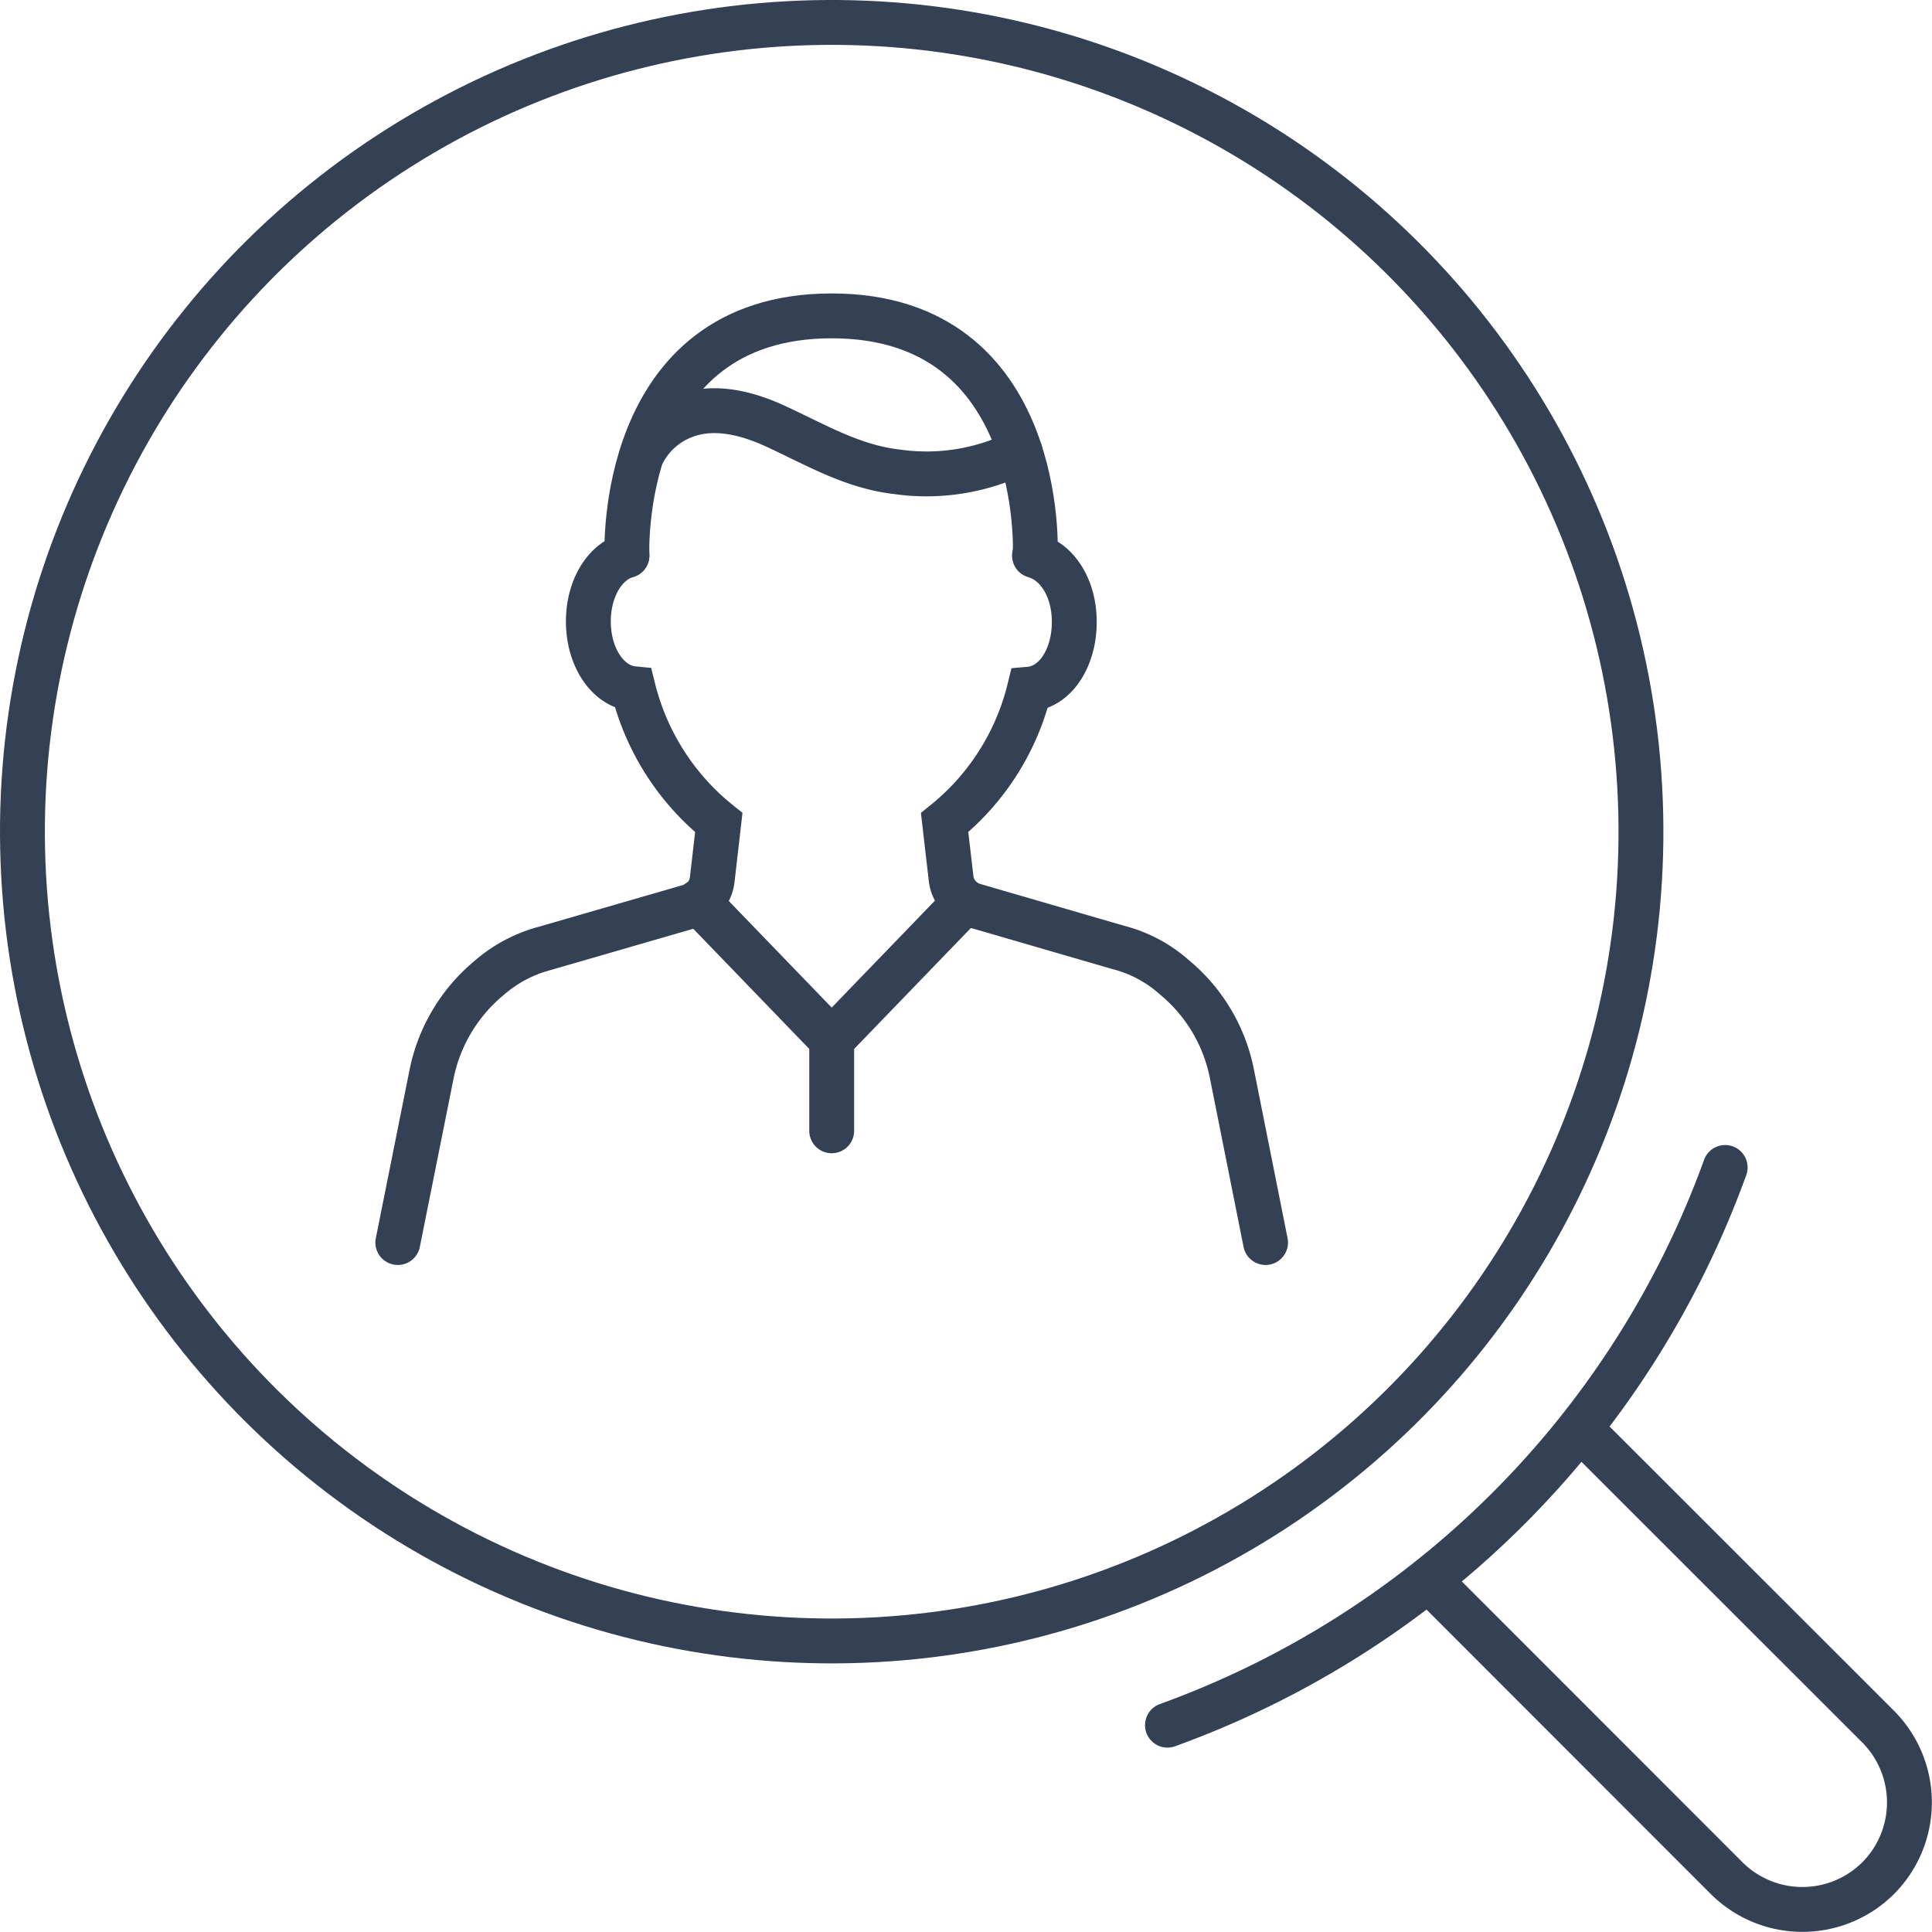
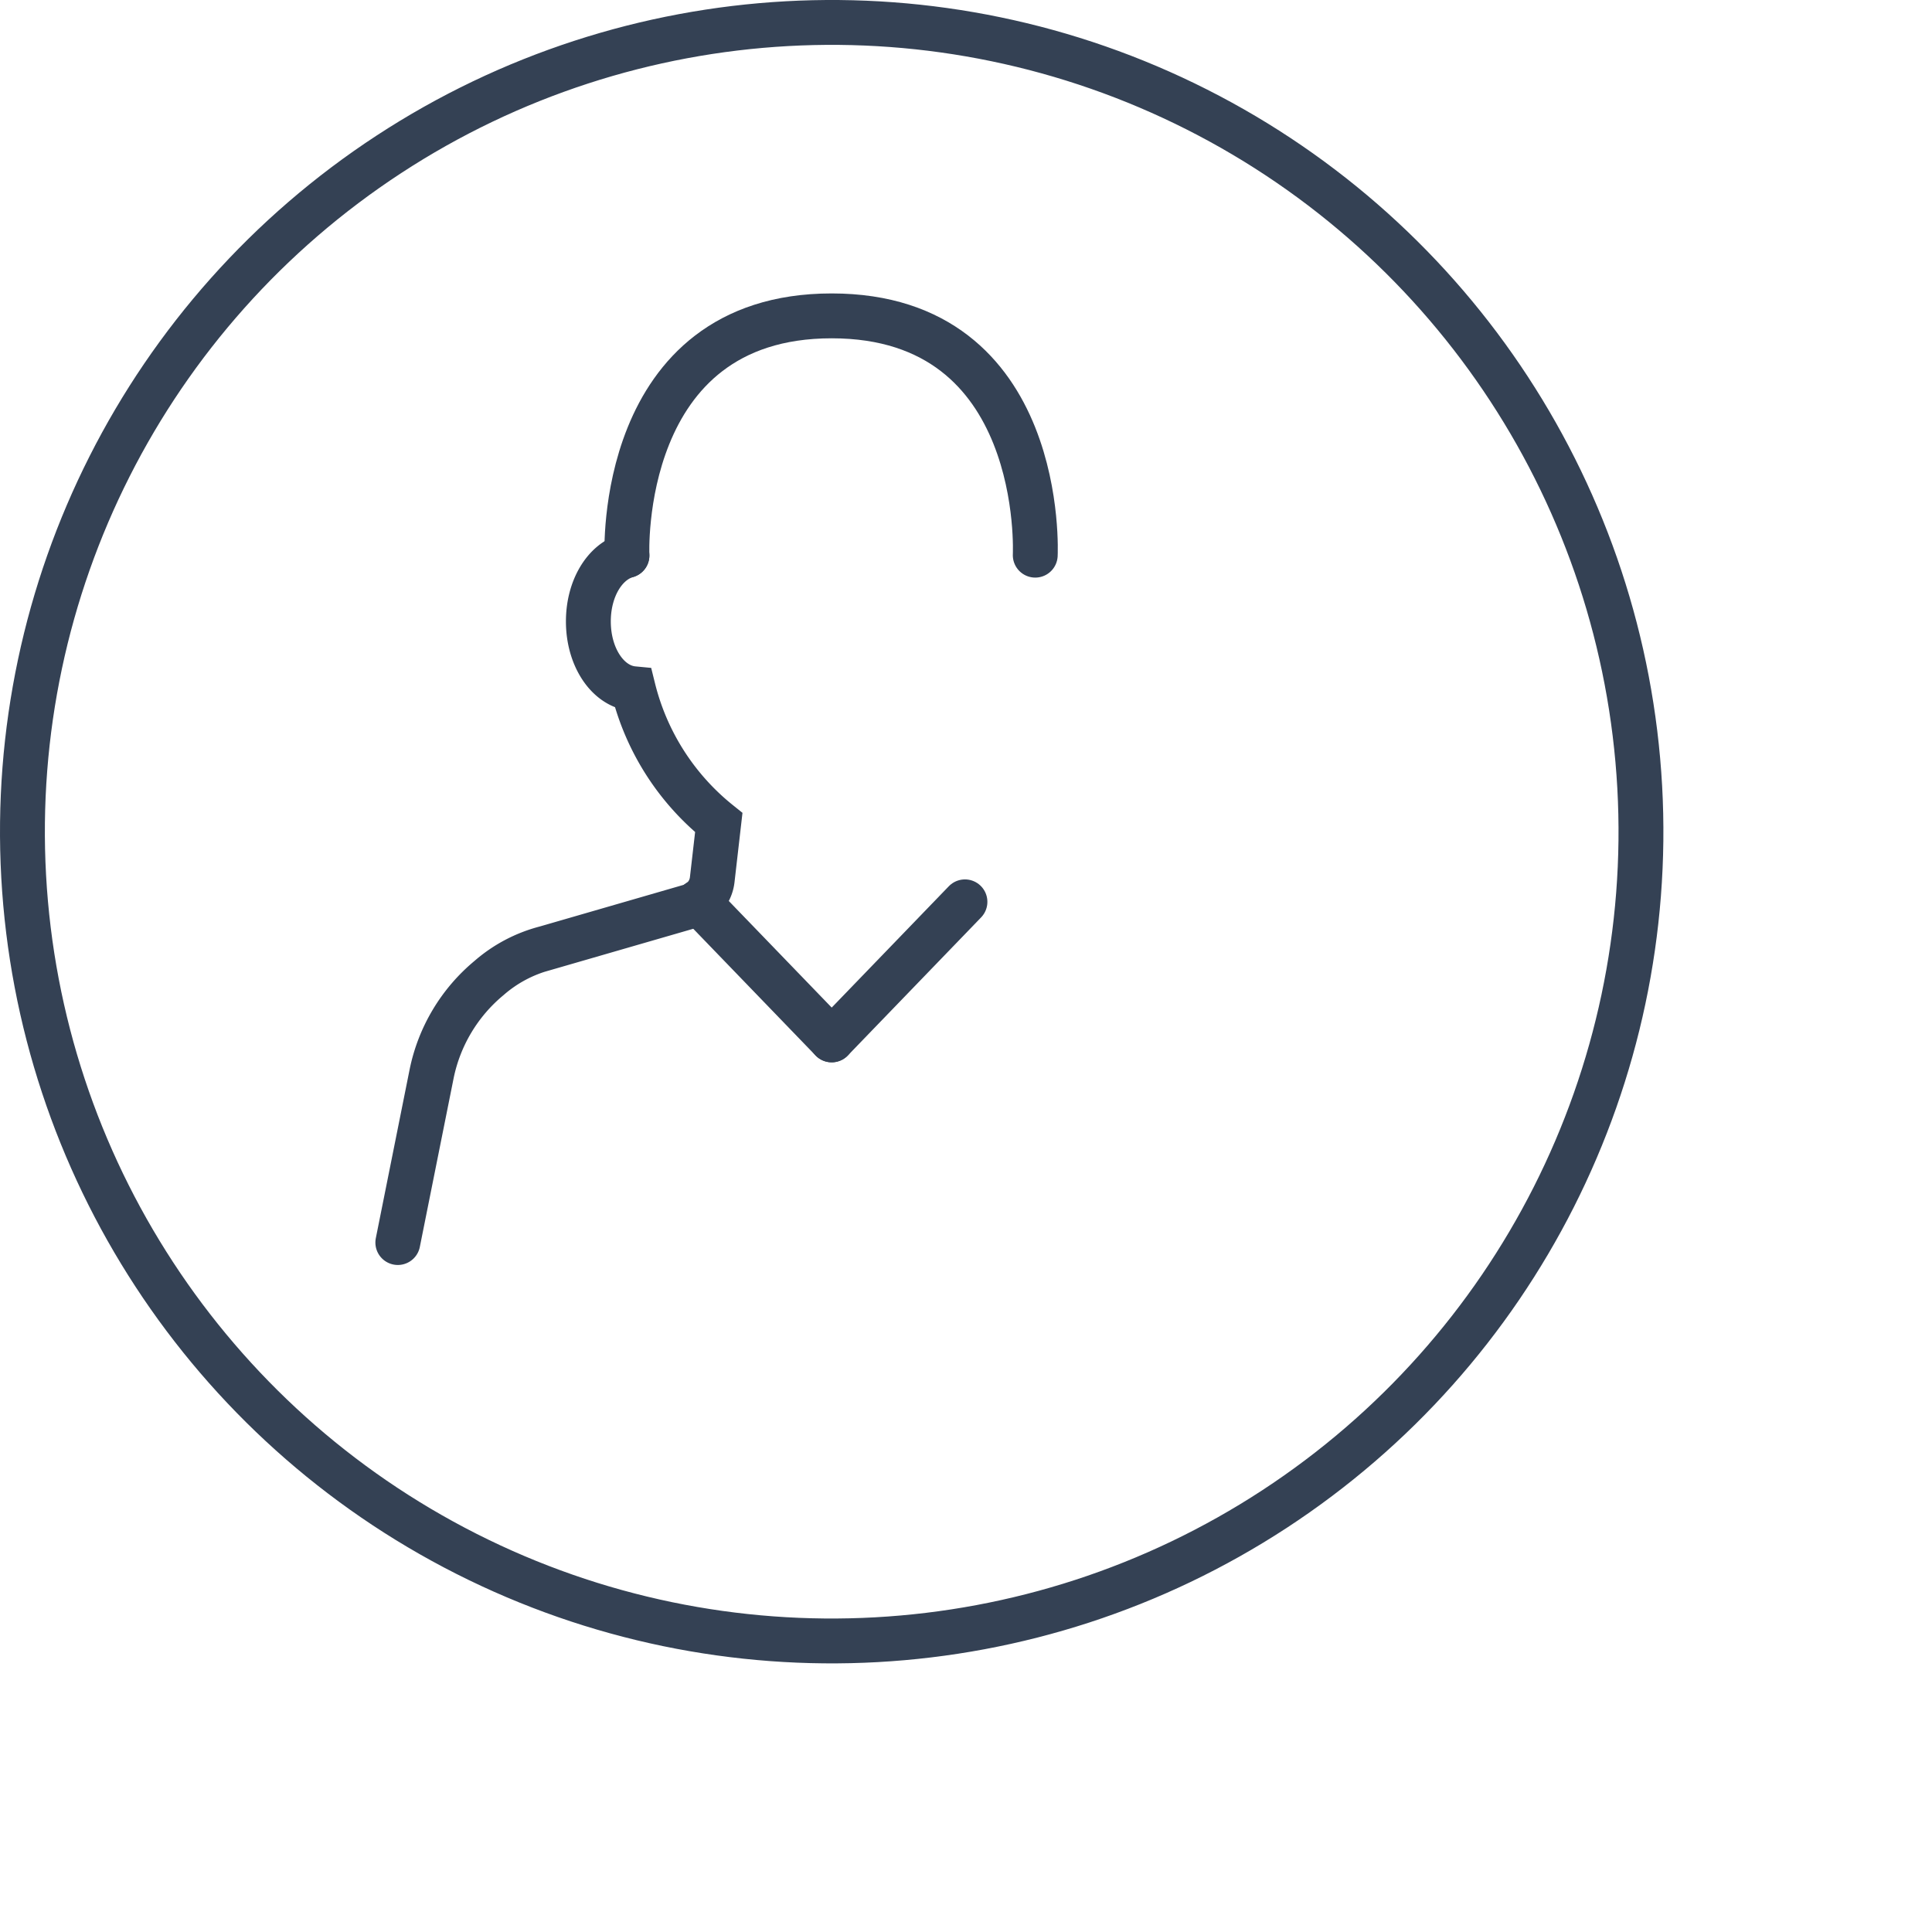
<svg xmlns="http://www.w3.org/2000/svg" viewBox="0 0 129.18 129.18">
  <defs>
    <style>.cls-1{fill:none;stroke:#344154;stroke-linecap:round;stroke-miterlimit:10;stroke-width:3px;}</style>
  </defs>
  <g id="Layer_2" data-name="Layer 2">
    <g id="Icon_Set" data-name="Icon Set">
-       <path class="cls-1" d="M84.62,83.08,82.36,71.75a11.18,11.18,0,0,0-3.83-6.4,9,9,0,0,0-3.75-2l-9.67-2.81A2.14,2.14,0,0,1,63.6,58.8L63.16,55a16.48,16.48,0,0,0,5.67-8.92c1.73-.15,3-2.07,3-4.5,0-2.24-1.12-4-2.66-4.43" />
      <path class="cls-1" d="M41.92,37.14c-1.49.43-2.58,2.21-2.58,4.41,0,2.42,1.32,4.34,3,4.5A16.59,16.59,0,0,0,48.06,55l-.44,3.83a2.1,2.1,0,0,1-.92,1.5,2.13,2.13,0,0,1-.59.28l-9.64,2.79a9.29,9.29,0,0,0-3.78,2,11.24,11.24,0,0,0-3.83,6.4L26.6,83.08" />
      <path class="cls-1" d="M69.22,37.12s.8-16-13.61-16S41.92,37.14,41.92,37.14" />
-       <path class="cls-1" d="M43,30.25a5.16,5.16,0,0,1,2.86-2.47c1.95-.71,4.14-.14,6,.72C54.57,29.75,57,31.21,60,31.55a14,14,0,0,0,8.21-1.34" />
      <line class="cls-1" x1="46.7" y1="60.3" x2="55.61" y2="69.53" />
      <line class="cls-1" x1="64.52" y1="60.3" x2="55.61" y2="69.53" />
-       <line class="cls-1" x1="55.61" y1="69.53" x2="55.61" y2="75.61" />
      <circle class="cls-1" cx="55.61" cy="55.61" r="54.11" transform="translate(-2.99 3.16) rotate(-3.17)" />
-       <path class="cls-1" d="M105.83,95.71l19.75,19.74a7.18,7.18,0,0,1,0,10.13h0a7.18,7.18,0,0,1-10.13,0L95.71,105.83" />
-       <path class="cls-1" d="M78.06,115.35a62.1,62.1,0,0,0,37.29-37.29" />
    </g>
  </g>
</svg>